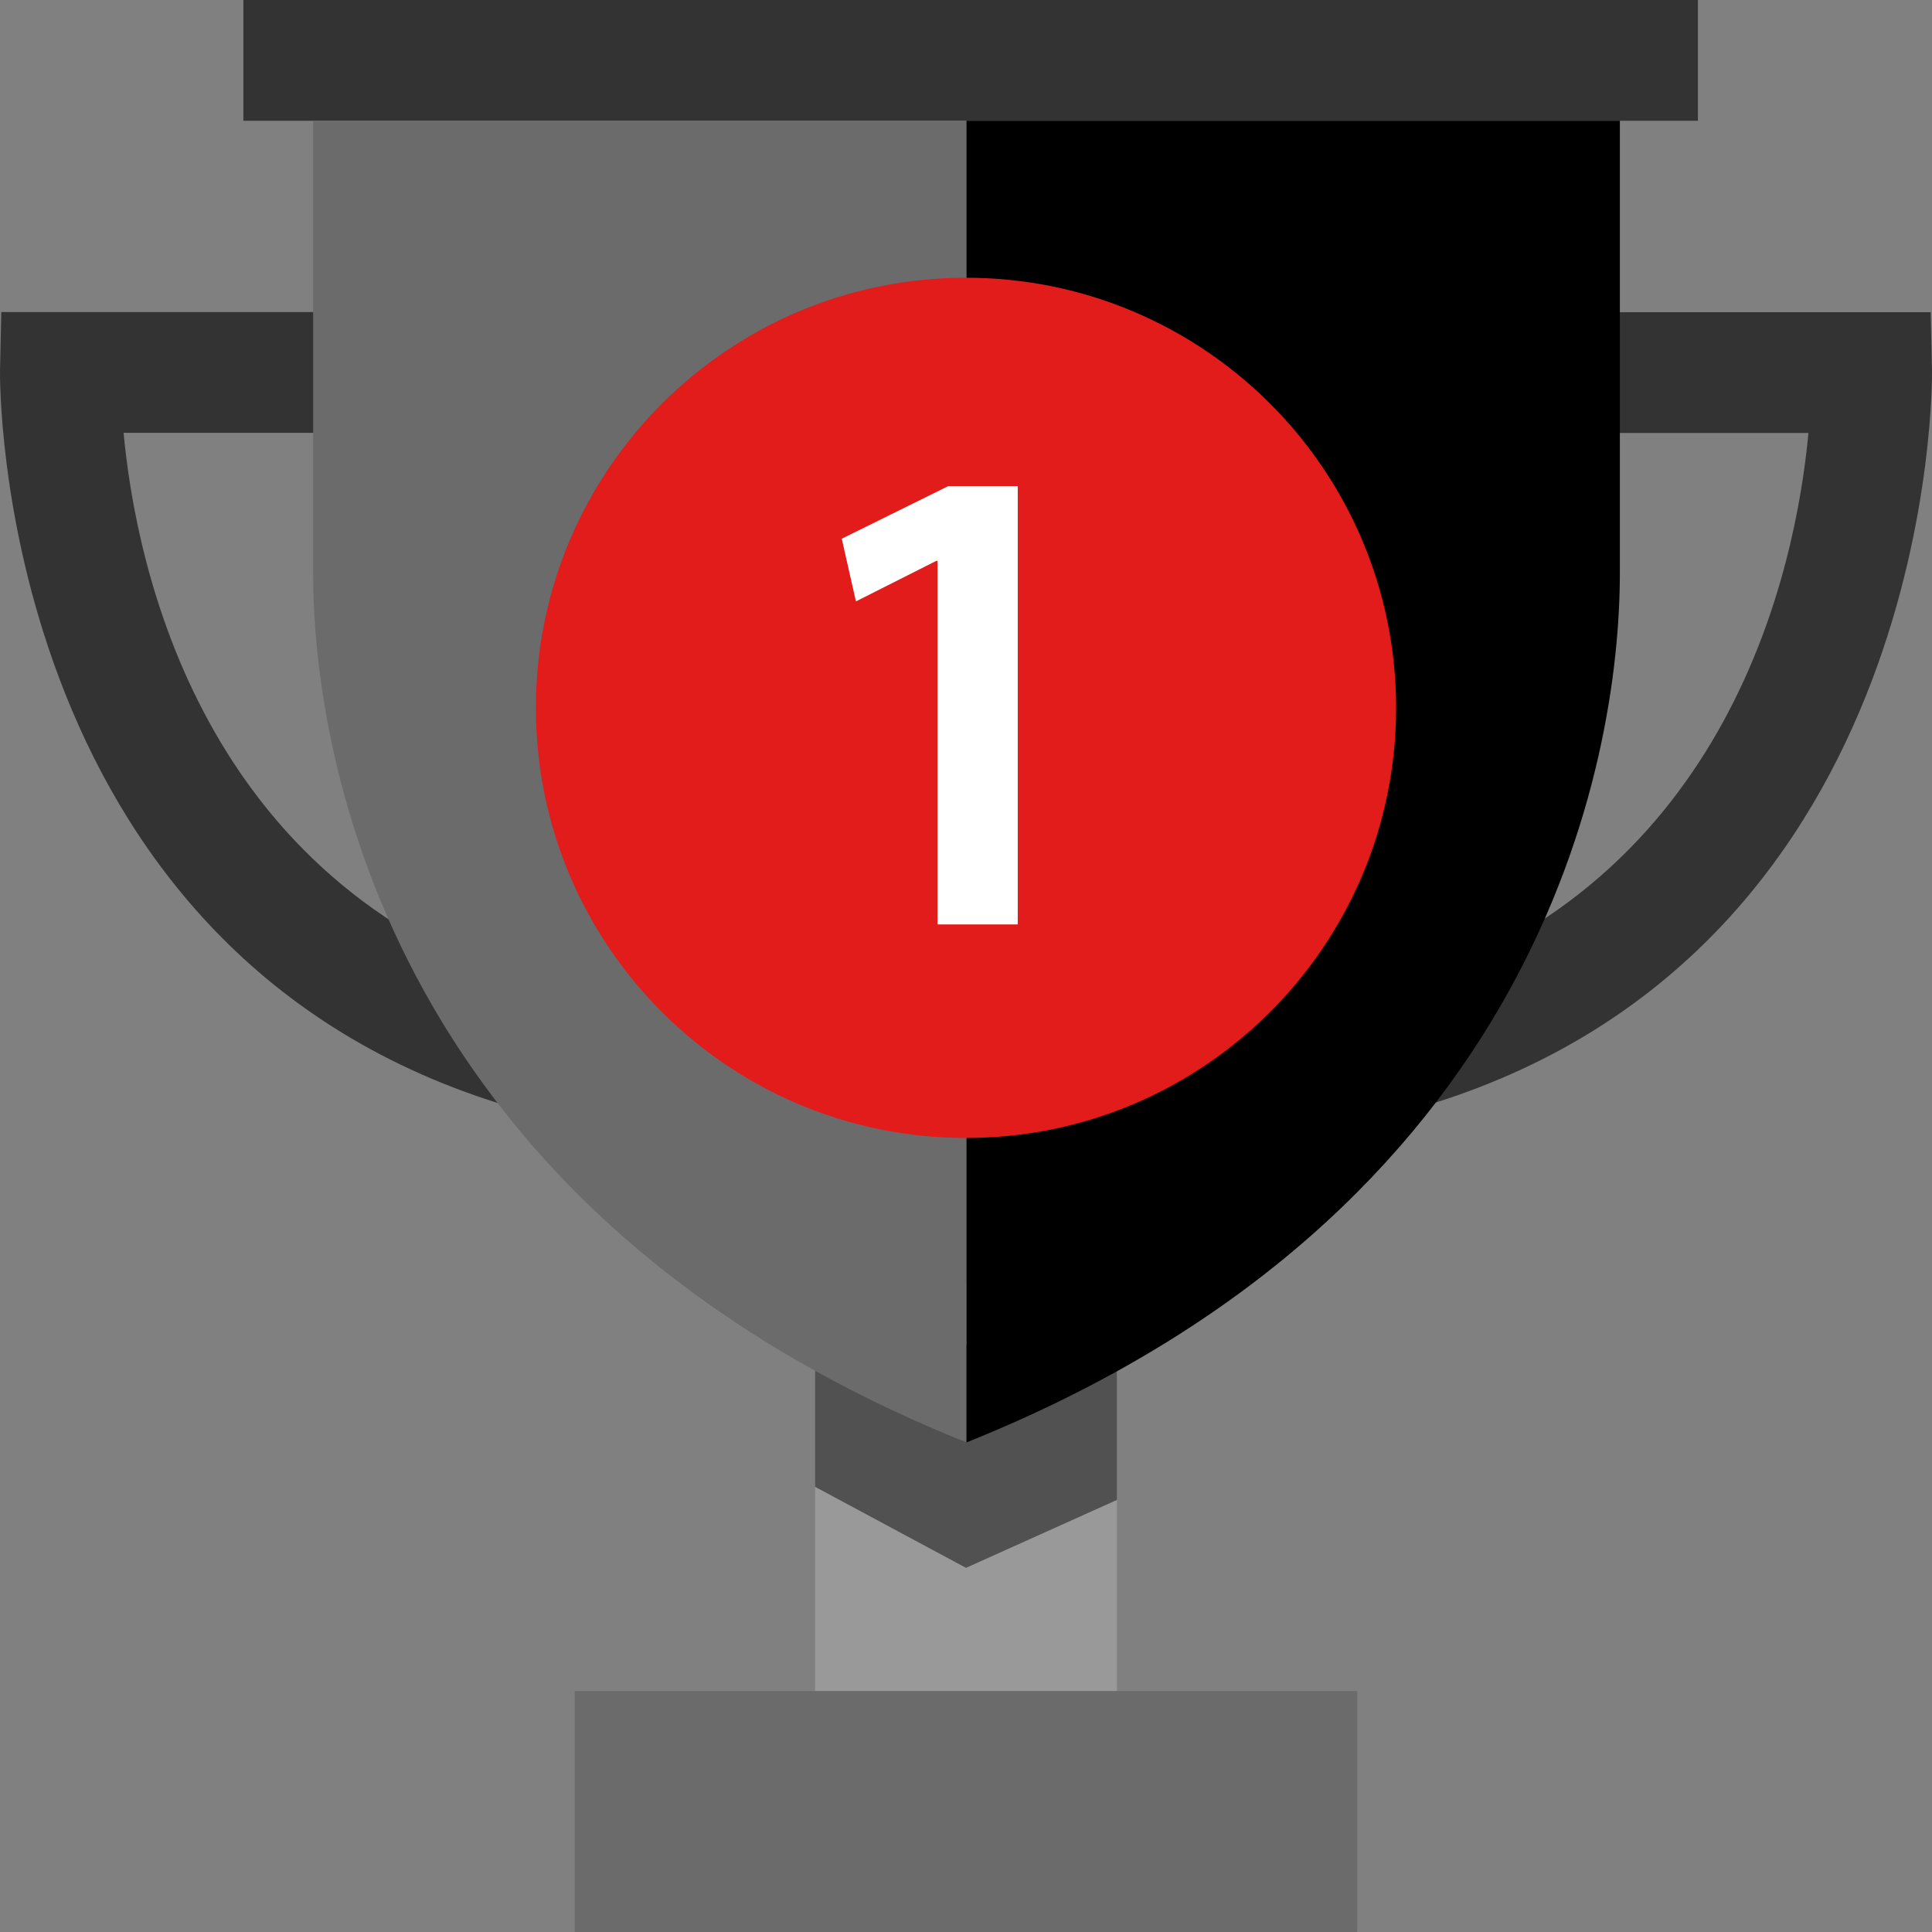
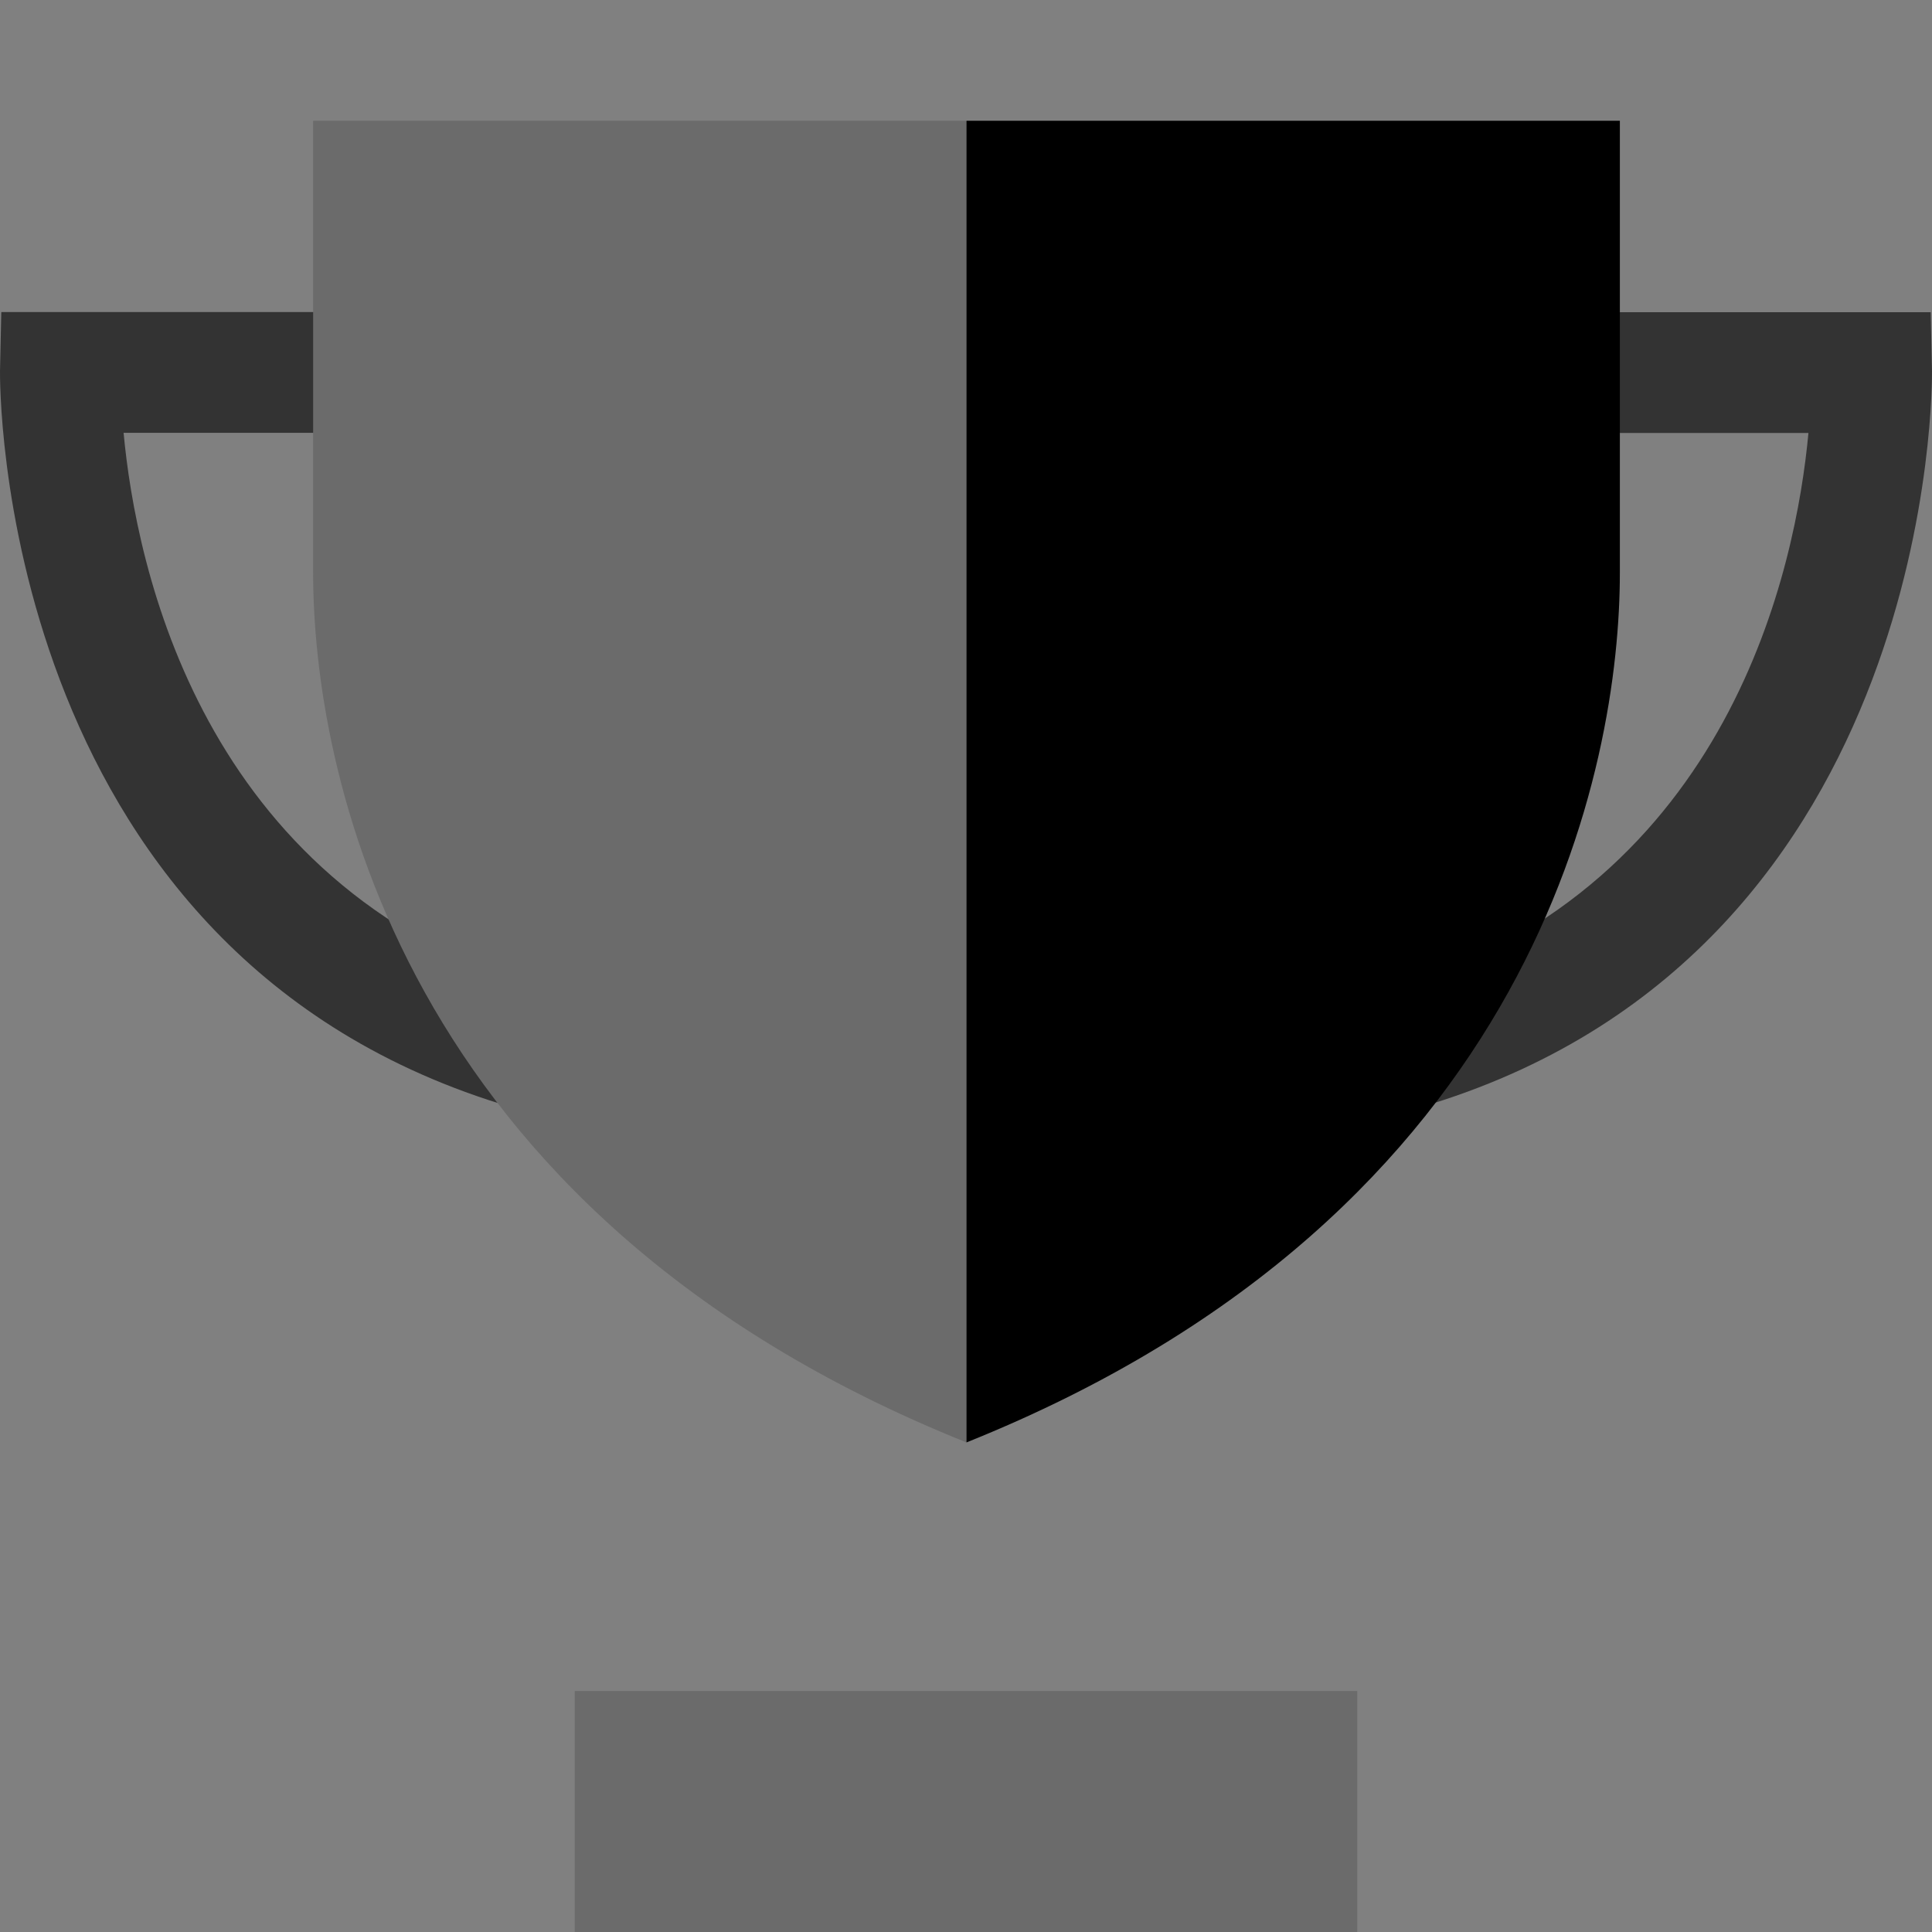
<svg xmlns="http://www.w3.org/2000/svg" version="1.1" id="Layer_1" viewBox="0 0 512 512" xml:space="preserve">
  <rect x="0" y="0" width="512" height="512" fill="#808080" stroke="none" />
  <rect x="152.313" y="448.135" style="fill:#6B6B6B;" width="207.37" height="63.864" />
-   <rect x="216.006" y="339.895" style="fill:#999999;" width="79.996" height="108.23" />
-   <polygon style="fill:#515151;" points="216.001,394.017 256.001,415.497 296.001,397.498 296.001,356.497 216.001,356.497 " />
  <g>
-     <rect x="64.499" y="0.002" style="fill:#333333;" width="385.469" height="32" />
    <path style="fill:#333333;" d="M132.513,292.497C-1.735,250.682,0.001,99.874,0.001,98.354l0.344-15.656h94.904v32H32.753   c3.28,35.328,20.504,119.592,109.263,147.2L132.513,292.497z" />
    <path style="fill:#333333;" d="M379.488,292.497l-9.496-30.559c88.799-27.64,105.984-111.903,109.263-147.2h-62.503v-32h94.904   l0.344,15.616C511.999,99.874,513.735,250.682,379.488,292.497z" />
  </g>
  <path style="fill:#6B6B6B;" d="M256.129,382.257V32.003H82.984v119.839C82.984,201.906,104.153,321.306,256.129,382.257z" />
  <path d="M256.129,382.257V32.003H429.28v119.839C429.28,201.906,408.111,321.306,256.129,382.257z" />
-   <path style="fill:#E21B1B;" d="M256.001,73.603c-62.952,0-113.983,51.032-113.983,113.983s51.032,113.983,113.983,113.983  c62.946,0,113.975-51.022,113.983-113.968c0.009-62.952-51.016-113.991-113.968-113.999  C256.011,73.603,256.006,73.603,256.001,73.603z" />
-   <path style="fill:#FFFFFF;" d="M248.456,148.65h-0.36l-21.264,10.728l-3.76-16.616l28.24-13.944h18.4v116.16h-21.256L248.456,148.65  L248.456,148.65z" />
</svg>